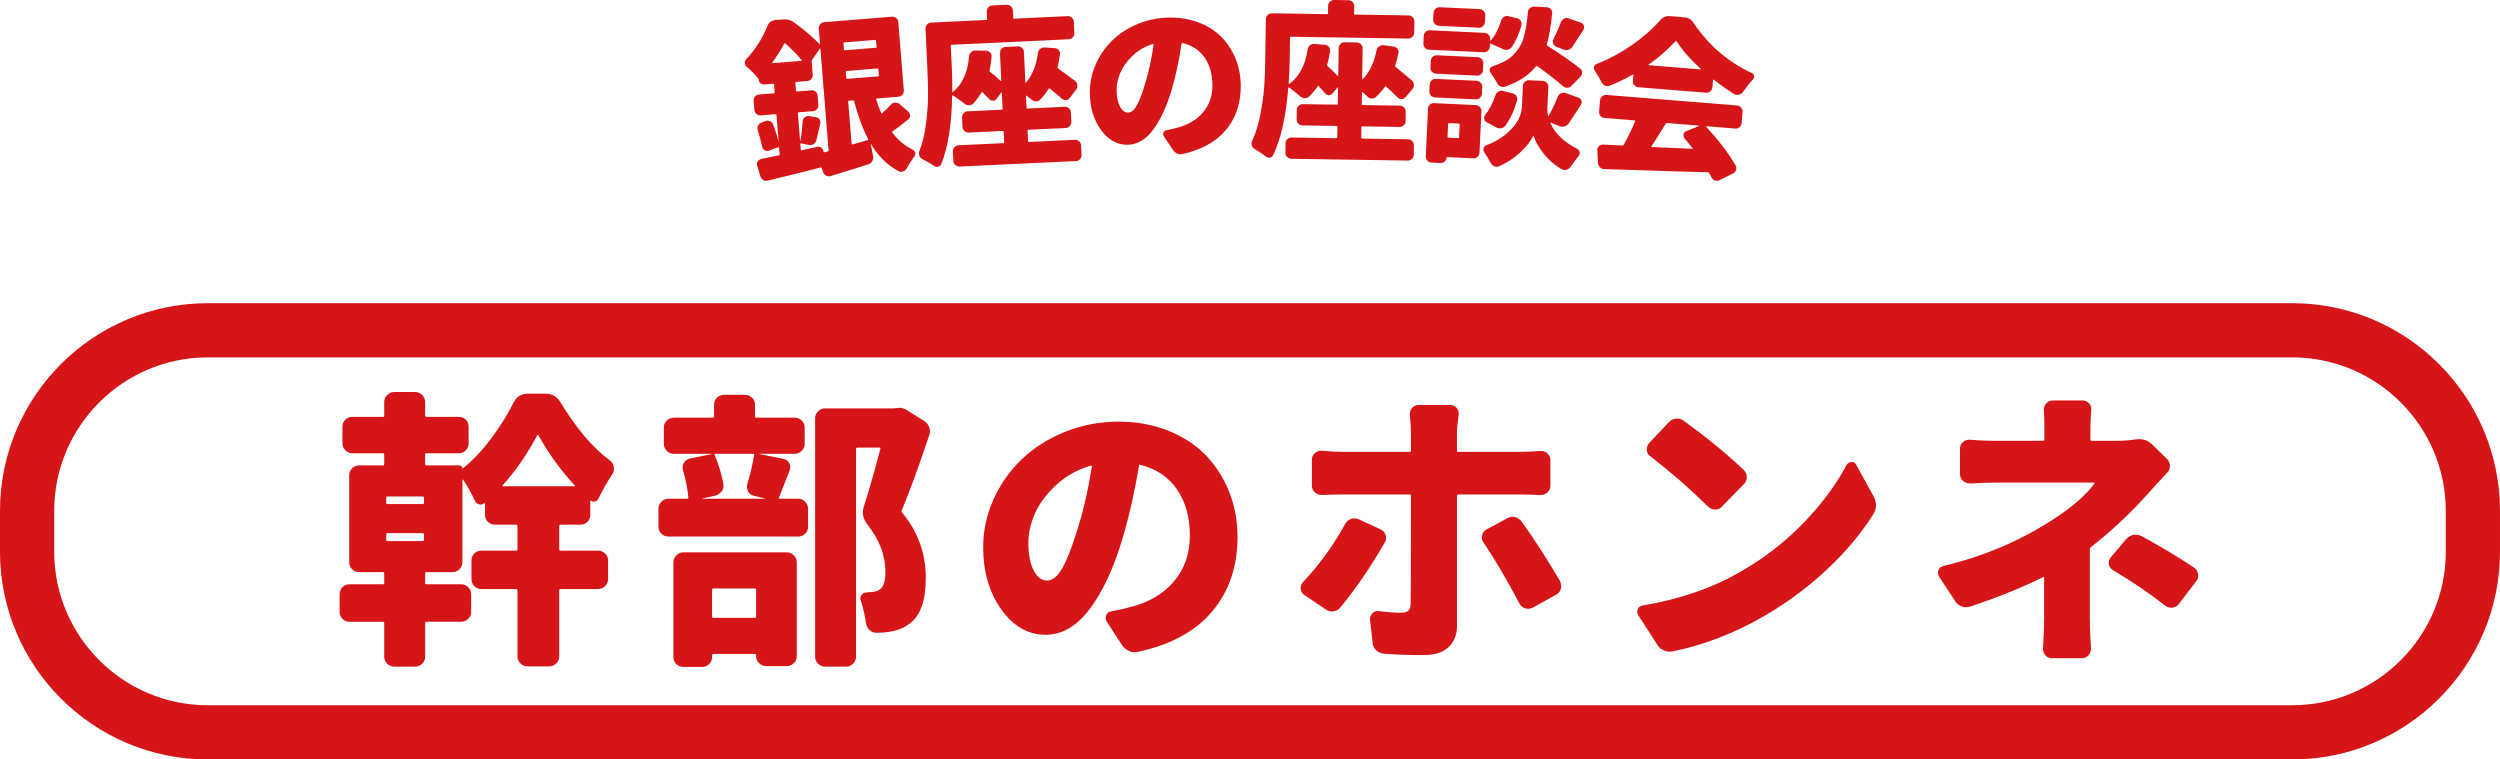
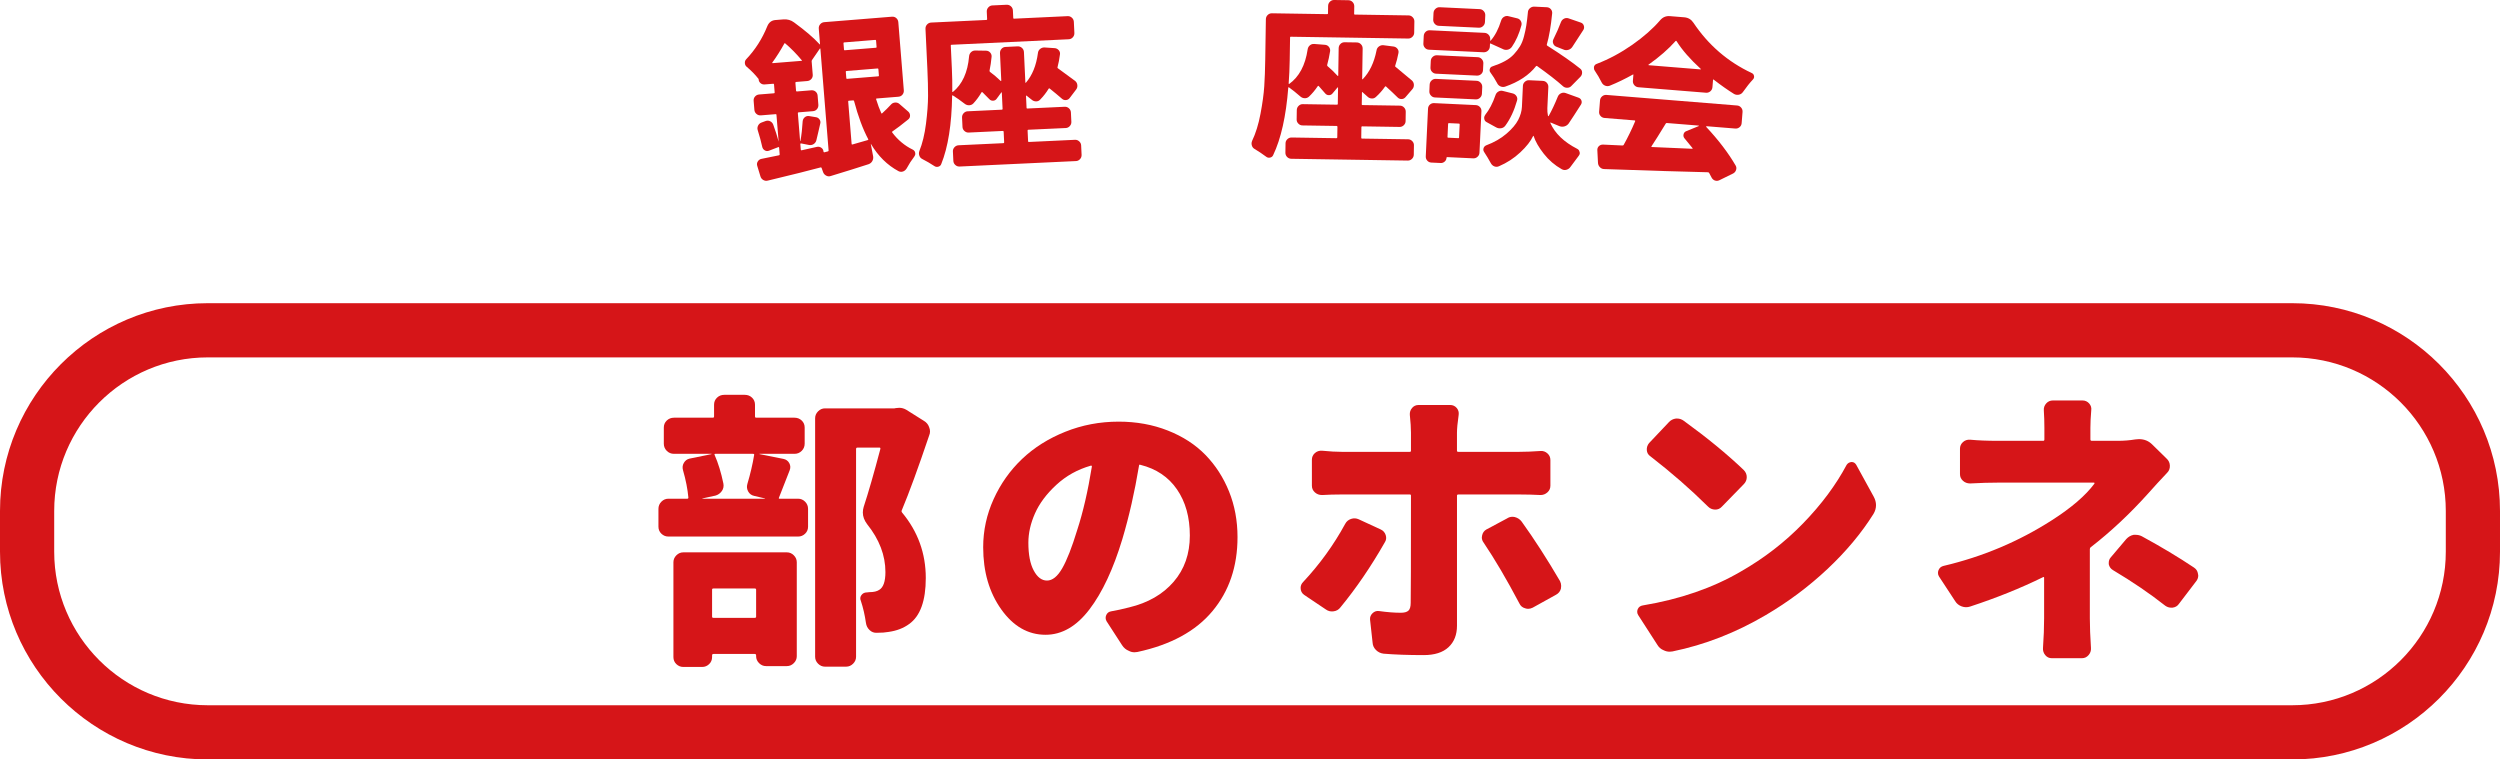
<svg xmlns="http://www.w3.org/2000/svg" version="1.1" id="レイヤー_1" x="0px" y="0px" width="300px" height="91.134px" viewBox="0 0 300 91.134" enable-background="new 0 0 300 91.134" xml:space="preserve">
  <g>
    <g>
-       <path fill="#D61518" d="M67.245,62.961c-0.091,0-0.135,0.057-0.135,0.169v2.777c0,0.113,0.044,0.17,0.135,0.17h4.505    c0.339,0,0.627,0.113,0.864,0.339c0.237,0.227,0.356,0.508,0.356,0.847v2.202c0,0.339-0.119,0.626-0.356,0.863    c-0.237,0.237-0.525,0.356-0.864,0.356h-4.505c-0.091,0-0.135,0.045-0.135,0.135v7.961c0,0.315-0.119,0.593-0.356,0.83    c-0.237,0.237-0.525,0.355-0.864,0.355h-2.574c-0.339,0-0.627-0.118-0.864-0.355c-0.237-0.237-0.355-0.515-0.355-0.83V70.82    c0-0.09-0.045-0.135-0.135-0.135H57.76c-0.339,0-0.622-0.119-0.847-0.356c-0.227-0.237-0.338-0.524-0.338-0.863v-2.202    c0-0.339,0.112-0.62,0.338-0.847c0.226-0.226,0.508-0.339,0.847-0.339h4.201c0.09,0,0.135-0.057,0.135-0.17v-2.777    c0-0.112-0.045-0.169-0.135-0.169h-2.575c-0.316,0-0.593-0.112-0.83-0.339c-0.237-0.225-0.355-0.508-0.355-0.847v-1.355    c0-0.022-0.012-0.039-0.034-0.051c-0.023-0.011-0.045-0.005-0.067,0.017c-0.181,0.159-0.384,0.203-0.61,0.135    c-0.227-0.068-0.396-0.214-0.508-0.44c-0.406-0.903-0.881-1.75-1.423-2.541c-0.045,0-0.067,0.012-0.067,0.034v9.892    c0,0.339-0.119,0.621-0.356,0.847c-0.237,0.227-0.525,0.339-0.864,0.339h-3.117c-0.091,0-0.135,0.058-0.135,0.17v1.151    c0,0.091,0.044,0.136,0.135,0.136h4.167c0.339,0,0.626,0.118,0.864,0.355c0.237,0.237,0.355,0.525,0.355,0.864v2.066    c0,0.338-0.119,0.626-0.355,0.863c-0.237,0.237-0.525,0.355-0.864,0.355h-4.167c-0.091,0-0.135,0.046-0.135,0.136v4.065    c0,0.315-0.119,0.593-0.356,0.83c-0.237,0.236-0.525,0.355-0.864,0.355h-2.473c-0.339,0-0.627-0.119-0.864-0.355    c-0.237-0.237-0.356-0.515-0.356-0.83V74.75c0-0.09-0.045-0.136-0.135-0.136H41.94c-0.339,0-0.622-0.118-0.847-0.355    c-0.227-0.237-0.339-0.525-0.339-0.863v-2.066c0-0.339,0.112-0.627,0.339-0.864c0.225-0.237,0.508-0.355,0.847-0.355h4.031    c0.09,0,0.135-0.045,0.135-0.136v-1.151c0-0.112-0.045-0.17-0.135-0.17h-2.846c-0.339,0-0.626-0.112-0.864-0.339    c-0.237-0.226-0.355-0.508-0.355-0.847V57.033c0-0.338,0.118-0.62,0.355-0.847c0.237-0.226,0.525-0.339,0.864-0.339h2.846    c0.09,0,0.135-0.056,0.135-0.169v-1.151c0-0.09-0.045-0.136-0.135-0.136h-3.692c-0.316,0-0.593-0.119-0.83-0.355    c-0.237-0.237-0.355-0.525-0.355-0.864v-1.964c0-0.339,0.118-0.621,0.355-0.847c0.237-0.226,0.514-0.339,0.83-0.339h3.692    c0.09,0,0.135-0.056,0.135-0.169V48.26c0-0.339,0.119-0.627,0.356-0.864c0.237-0.237,0.525-0.356,0.864-0.356h2.473    c0.339,0,0.627,0.119,0.864,0.356c0.237,0.237,0.356,0.525,0.356,0.864v1.592c0,0.113,0.044,0.169,0.135,0.169h3.896    c0.339,0,0.62,0.113,0.847,0.339c0.226,0.227,0.339,0.508,0.339,0.847v1.964c0,0.339-0.113,0.627-0.339,0.864    c-0.227,0.237-0.508,0.355-0.847,0.355h-3.896c-0.091,0-0.135,0.045-0.135,0.136v1.151c0,0.113,0.044,0.169,0.135,0.169h3.963    c0.09,0,0.175,0.034,0.254,0.102c0.078,0.068,0.119,0.147,0.119,0.237c0,0.023,0.01,0.034,0.034,0.034    c1.152-0.903,2.275-2.083,3.371-3.54c1.095-1.457,2.004-2.907,2.727-4.353c0.361-0.722,0.925-1.084,1.694-1.084h2.134    c0.79,0,1.389,0.338,1.795,1.016c1.941,3.184,3.918,5.511,5.928,6.978c0.271,0.204,0.429,0.464,0.474,0.779    c0.022,0.068,0.034,0.147,0.034,0.237c0,0.227-0.068,0.44-0.203,0.644c-0.565,0.858-1.13,1.853-1.694,2.981    c-0.091,0.159-0.22,0.26-0.39,0.305c-0.169,0.046-0.333,0.012-0.491-0.102c-0.045-0.044-0.068-0.034-0.068,0.034v1.66    c0,0.339-0.113,0.622-0.339,0.847c-0.227,0.227-0.508,0.339-0.847,0.339H67.245z M50.714,60.489c0.112,0,0.169-0.056,0.169-0.169    v-0.576c0-0.112-0.057-0.169-0.169-0.169h-4.235c-0.091,0-0.135,0.057-0.135,0.169v0.576c0,0.113,0.044,0.169,0.135,0.169H50.714z     M46.344,64.757c0,0.113,0.044,0.17,0.135,0.17h4.235c0.112,0,0.169-0.057,0.169-0.17v-0.609c0-0.112-0.057-0.17-0.169-0.17    h-4.235c-0.091,0-0.135,0.058-0.135,0.17V64.757z M60.301,58.253c-0.023,0.023-0.028,0.045-0.017,0.068    c0.011,0.023,0.04,0.034,0.085,0.034h8.57c0.022,0,0.039-0.011,0.051-0.034c0.011-0.022,0.005-0.044-0.017-0.068    c-1.717-1.852-3.173-3.862-4.37-6.03c0-0.022-0.017-0.034-0.051-0.034c-0.034,0-0.063,0.011-0.085,0.034    C63.316,54.437,61.927,56.447,60.301,58.253z" />
      <path fill="#D61518" d="M91.175,54.459h-0.034v0.034l2.879,0.576c0.315,0.067,0.547,0.237,0.694,0.508    c0.146,0.271,0.163,0.554,0.051,0.847c-0.701,1.807-1.129,2.902-1.287,3.286c-0.045,0.091-0.023,0.136,0.068,0.136h2.235    c0.315,0,0.593,0.118,0.83,0.355c0.237,0.237,0.356,0.525,0.356,0.864v2.134c0,0.339-0.119,0.622-0.356,0.847    c-0.237,0.227-0.515,0.339-0.83,0.339H80.199c-0.316,0-0.593-0.112-0.83-0.339c-0.237-0.226-0.356-0.508-0.356-0.847v-2.134    c0-0.339,0.119-0.626,0.356-0.864c0.237-0.237,0.513-0.355,0.83-0.355h2.27c0.09,0,0.136-0.044,0.136-0.136    c-0.091-1.016-0.305-2.111-0.644-3.286c-0.091-0.315-0.057-0.61,0.102-0.881c0.158-0.271,0.383-0.44,0.677-0.508l2.643-0.542    v-0.034h-4.505c-0.339,0-0.627-0.119-0.864-0.356c-0.237-0.237-0.356-0.525-0.356-0.864v-1.931c0-0.339,0.119-0.621,0.356-0.847    c0.237-0.225,0.525-0.338,0.864-0.338h4.675c0.09,0,0.135-0.056,0.135-0.169v-1.389c0-0.339,0.119-0.62,0.356-0.847    c0.237-0.226,0.525-0.339,0.864-0.339h2.473c0.339,0,0.627,0.113,0.864,0.339c0.237,0.227,0.356,0.508,0.356,0.847v1.389    c0,0.113,0.044,0.169,0.135,0.169h4.607c0.338,0,0.626,0.113,0.864,0.338c0.237,0.227,0.355,0.508,0.355,0.847v1.931    c0,0.339-0.119,0.627-0.355,0.864c-0.237,0.237-0.525,0.356-0.864,0.356H91.175z M81.995,80.034c-0.316,0-0.593-0.112-0.83-0.338    c-0.237-0.227-0.355-0.509-0.355-0.848V67.467c0-0.315,0.119-0.593,0.355-0.83c0.237-0.237,0.514-0.355,0.83-0.355h12.432    c0.315,0,0.593,0.118,0.83,0.355s0.356,0.515,0.356,0.83v11.28c0,0.315-0.119,0.593-0.356,0.83s-0.515,0.355-0.83,0.355H91.92    c-0.316,0-0.593-0.118-0.83-0.355c-0.237-0.237-0.356-0.515-0.356-0.83v-0.102c0-0.113-0.057-0.169-0.169-0.169h-4.946    c-0.113,0-0.169,0.056-0.169,0.169v0.203c0,0.339-0.119,0.621-0.356,0.848c-0.237,0.226-0.515,0.338-0.83,0.338H81.995z     M90.498,54.594c0.022-0.09-0.023-0.135-0.136-0.135h-4.505c-0.113,0-0.147,0.045-0.102,0.135c0.429,0.972,0.779,2.112,1.05,3.421    c0.067,0.339,0.005,0.644-0.187,0.915c-0.192,0.271-0.447,0.452-0.762,0.542l-1.558,0.339c-0.023,0-0.034,0.006-0.034,0.017    c0,0.012,0.011,0.017,0.034,0.017h7.486c0.022,0,0.034-0.005,0.034-0.017c0-0.011-0.011-0.017-0.034-0.017l-1.287-0.305    c-0.317-0.068-0.554-0.243-0.711-0.525c-0.159-0.282-0.193-0.582-0.102-0.898C90.045,56.864,90.316,55.702,90.498,54.594z     M90.734,70.753c0-0.09-0.057-0.136-0.169-0.136h-4.946c-0.113,0-0.169,0.046-0.169,0.136v3.252c0,0.091,0.056,0.136,0.169,0.136    h4.946c0.112,0,0.169-0.045,0.169-0.136V70.753z M107.503,48.971c0.135-0.022,0.271-0.034,0.406-0.034    c0.293,0,0.576,0.08,0.847,0.237l2.1,1.321c0.315,0.181,0.53,0.44,0.644,0.779c0.068,0.159,0.102,0.328,0.102,0.508    c0,0.159-0.034,0.316-0.102,0.474c-1.311,3.885-2.405,6.877-3.286,8.977c-0.046,0.091-0.034,0.181,0.034,0.271    c1.897,2.281,2.846,4.901,2.846,7.859c0,2.733-0.667,4.573-1.999,5.521c-0.677,0.497-1.502,0.813-2.473,0.948    c-0.362,0.068-0.825,0.102-1.389,0.102c-0.338,0.023-0.633-0.085-0.88-0.321c-0.249-0.237-0.396-0.525-0.44-0.864    c-0.136-0.948-0.339-1.829-0.61-2.643c-0.113-0.247-0.091-0.479,0.068-0.694c0.158-0.214,0.373-0.321,0.644-0.321    c0.112-0.022,0.226-0.034,0.339-0.034c0.496,0,0.88-0.09,1.151-0.271c0.497-0.294,0.746-1.005,0.746-2.135    c0-2.009-0.735-3.93-2.202-5.759c-0.338-0.451-0.508-0.915-0.508-1.389c0-0.226,0.034-0.451,0.102-0.677    c0.564-1.716,1.23-4.031,1.999-6.945c0.022-0.112-0.012-0.169-0.102-0.169h-2.643c-0.113,0-0.169,0.058-0.169,0.169v24.933    c0,0.315-0.119,0.593-0.356,0.83c-0.237,0.236-0.515,0.355-0.83,0.355H99c-0.316,0-0.593-0.119-0.83-0.355    c-0.237-0.237-0.355-0.515-0.355-0.83V50.19c0-0.315,0.119-0.593,0.355-0.83c0.237-0.237,0.514-0.356,0.83-0.356h8.333    C107.378,49.005,107.435,48.994,107.503,48.971z" />
      <path fill="#D61518" d="M136.48,78.239c-0.113,0.022-0.227,0.034-0.339,0.034c-0.249,0-0.474-0.058-0.678-0.17    c-0.338-0.135-0.609-0.361-0.813-0.678l-1.863-2.879c-0.136-0.248-0.147-0.496-0.034-0.745c0.112-0.248,0.305-0.395,0.576-0.44    c0.654-0.112,1.377-0.271,2.168-0.475c2.258-0.542,4.036-1.563,5.335-3.065c1.298-1.501,1.948-3.354,1.948-5.556    c0-2.202-0.515-4.048-1.542-5.539c-1.028-1.49-2.49-2.473-4.387-2.947c-0.113-0.044-0.169-0.01-0.169,0.102    c-0.52,3.14-1.186,6.075-1.999,8.808c-1.084,3.591-2.4,6.402-3.947,8.435c-1.547,2.032-3.303,3.049-5.268,3.049    c-2.1,0-3.873-1.017-5.318-3.049c-1.446-2.032-2.168-4.516-2.168-7.452c0-2.01,0.417-3.935,1.253-5.776    c0.835-1.84,1.97-3.444,3.404-4.811c1.434-1.366,3.161-2.456,5.183-3.269c2.021-0.813,4.16-1.219,6.419-1.219    c2.123,0,4.087,0.355,5.894,1.067c1.806,0.711,3.313,1.688,4.522,2.93c1.208,1.243,2.151,2.705,2.829,4.387    c0.678,1.683,1.016,3.506,1.016,5.471c0,3.522-1.005,6.487-3.015,8.893C143.48,75.749,140.477,77.381,136.48,78.239z     M129.265,63.605c0.7-2.145,1.287-4.685,1.761-7.622c0-0.044-0.017-0.079-0.051-0.102c-0.034-0.022-0.063-0.022-0.084,0    c-1.582,0.452-2.959,1.219-4.133,2.303c-1.175,1.084-2.027,2.225-2.558,3.421c-0.532,1.197-0.796,2.371-0.796,3.523    c0,1.423,0.214,2.535,0.644,3.336c0.429,0.803,0.959,1.203,1.592,1.203c0.654,0,1.264-0.491,1.83-1.474    C128.033,67.213,128.631,65.684,129.265,63.605z" />
      <path fill="#D61518" d="M161.425,62.86c0.156-0.293,0.394-0.491,0.711-0.593c0.315-0.102,0.621-0.084,0.915,0.051l2.643,1.22    c0.292,0.135,0.491,0.362,0.593,0.677c0.102,0.316,0.062,0.609-0.119,0.881c-1.649,2.891-3.421,5.487-5.318,7.791    c-0.203,0.271-0.48,0.43-0.83,0.475c-0.352,0.046-0.66-0.034-0.932-0.237l-2.574-1.728c-0.294-0.203-0.44-0.484-0.44-0.847    c0-0.271,0.102-0.509,0.305-0.712C158.363,67.716,160.047,65.39,161.425,62.86z M182.326,59.337h-7.317    c-0.114,0-0.17,0.045-0.17,0.135v15.617c0,1.084-0.338,1.941-1.016,2.574c-0.678,0.632-1.673,0.949-2.981,0.949    c-1.853,0-3.455-0.058-4.811-0.17c-0.361-0.045-0.666-0.192-0.914-0.44c-0.25-0.249-0.386-0.542-0.406-0.881l-0.306-2.777    c-0.022-0.293,0.079-0.548,0.306-0.763c0.224-0.214,0.484-0.298,0.778-0.254c0.97,0.136,1.84,0.203,2.608,0.203    c0.428,0,0.733-0.084,0.915-0.254c0.18-0.169,0.271-0.479,0.271-0.932c0.021-0.654,0.033-4.945,0.033-12.873    c0-0.09-0.046-0.135-0.136-0.135h-8.163c-0.837,0-1.626,0.023-2.372,0.068c-0.338,0-0.626-0.107-0.863-0.322    c-0.237-0.214-0.355-0.479-0.355-0.796V55.17c0-0.315,0.118-0.582,0.355-0.796c0.237-0.214,0.525-0.31,0.863-0.288    c0.926,0.091,1.716,0.135,2.372,0.135h8.163c0.09,0,0.136-0.044,0.136-0.135v-2.168c0-0.564-0.046-1.276-0.136-2.134    c-0.022-0.315,0.068-0.593,0.271-0.83s0.462-0.355,0.779-0.355h3.794c0.315,0,0.576,0.118,0.779,0.355s0.281,0.515,0.237,0.83    c-0.136,0.948-0.204,1.671-0.204,2.168v2.134c0,0.091,0.056,0.135,0.17,0.135h7.283c0.767,0,1.626-0.034,2.574-0.102    c0.315-0.022,0.593,0.074,0.83,0.288c0.237,0.215,0.355,0.48,0.355,0.796v3.083c0,0.317-0.118,0.583-0.355,0.796    c-0.237,0.215-0.515,0.322-0.83,0.322C184.03,59.36,183.184,59.337,182.326,59.337z M178.023,65.096    c-0.136-0.18-0.203-0.383-0.203-0.609c0-0.068,0.011-0.146,0.034-0.237c0.067-0.315,0.237-0.553,0.508-0.711l2.473-1.321    c0.203-0.136,0.417-0.203,0.644-0.203c0.112,0,0.214,0.012,0.306,0.034c0.338,0.091,0.609,0.271,0.813,0.542    c1.512,2.101,3.049,4.483,4.607,7.147c0.089,0.182,0.135,0.373,0.135,0.576c0,0.113-0.013,0.227-0.033,0.339    c-0.092,0.316-0.284,0.554-0.576,0.711l-2.812,1.559c-0.183,0.091-0.362,0.136-0.542,0.136c-0.114,0-0.237-0.022-0.373-0.068    c-0.317-0.09-0.542-0.281-0.677-0.575C180.812,69.545,179.379,67.106,178.023,65.096z" />
      <path fill="#D61518" d="M200.699,78.172c-0.112,0.021-0.225,0.033-0.339,0.033c-0.248,0-0.485-0.057-0.712-0.169    c-0.339-0.136-0.597-0.362-0.779-0.678l-2.27-3.522c-0.089-0.136-0.135-0.271-0.135-0.407c0-0.112,0.022-0.226,0.067-0.339    c0.114-0.247,0.317-0.395,0.609-0.44c4.472-0.745,8.391-2.1,11.755-4.064c2.801-1.603,5.297-3.534,7.486-5.793    c2.191-2.258,3.93-4.595,5.217-7.012c0.136-0.203,0.328-0.315,0.576-0.338h0.034c0.227,0,0.406,0.113,0.542,0.338l2.1,3.828    c0.183,0.339,0.271,0.678,0.271,1.016c0,0.362-0.102,0.711-0.305,1.05c-1.444,2.303-3.286,4.505-5.522,6.606    c-2.235,2.1-4.695,3.94-7.385,5.521C208.3,75.925,204.561,77.381,200.699,78.172z M198.057,54.764    c-0.271-0.18-0.417-0.429-0.44-0.745c-0.021-0.315,0.067-0.598,0.271-0.847l2.372-2.506c0.227-0.248,0.508-0.395,0.847-0.44    c0.067,0,0.125,0,0.169,0c0.271,0,0.531,0.091,0.779,0.271c2.801,2.032,5.195,3.997,7.182,5.894    c0.25,0.249,0.373,0.537,0.373,0.864c0,0.328-0.123,0.616-0.373,0.864l-2.608,2.676c-0.225,0.249-0.502,0.367-0.83,0.356    c-0.326-0.011-0.604-0.129-0.83-0.356C202.846,58.693,200.542,56.684,198.057,54.764z" />
      <path fill="#D61518" d="M250.883,65.672c-0.067,0.045-0.102,0.125-0.102,0.236v8.3c0,0.972,0.044,2.157,0.136,3.557    c0.023,0.315-0.074,0.599-0.288,0.848c-0.214,0.247-0.48,0.372-0.796,0.372h-3.625c-0.315,0-0.576-0.125-0.779-0.372    c-0.203-0.249-0.294-0.532-0.271-0.848c0.091-1.287,0.135-2.473,0.135-3.557V69.33c0-0.09-0.044-0.112-0.135-0.067    c-2.666,1.311-5.579,2.484-8.74,3.522c-0.339,0.113-0.678,0.108-1.017-0.017c-0.338-0.124-0.599-0.333-0.778-0.627l-1.932-2.947    c-0.091-0.135-0.135-0.281-0.135-0.44c0-0.112,0.023-0.226,0.067-0.339c0.112-0.271,0.315-0.44,0.609-0.508    c4.698-1.106,9.034-2.936,13.009-5.488c2.326-1.49,4.021-2.947,5.081-4.37c0.044-0.09,0.023-0.136-0.067-0.136h-11.383    c-1.084,0-2.235,0.034-3.455,0.102c-0.339,0-0.627-0.107-0.863-0.322c-0.237-0.214-0.356-0.479-0.356-0.796v-3.049    c0-0.315,0.119-0.581,0.356-0.796c0.236-0.214,0.524-0.311,0.863-0.288c0.948,0.091,2.066,0.135,3.354,0.135h5.42    c0.092,0,0.136-0.056,0.136-0.169v-1.389c0-0.722-0.023-1.423-0.067-2.1c-0.023-0.315,0.074-0.593,0.288-0.83    s0.48-0.355,0.796-0.355h3.557c0.315,0,0.582,0.118,0.796,0.355s0.299,0.515,0.254,0.83c-0.067,0.813-0.102,1.514-0.102,2.1v1.389    c0,0.113,0.058,0.169,0.17,0.169h3.116c0.722,0,1.423-0.056,2.101-0.169c0.158-0.022,0.305-0.034,0.44-0.034    c0.633,0,1.162,0.215,1.592,0.644l1.728,1.694c0.248,0.227,0.379,0.508,0.39,0.847c0.011,0.338-0.096,0.621-0.322,0.847    c-0.836,0.881-1.592,1.706-2.27,2.473C255.581,61.664,253.277,63.82,250.883,65.672z M253.559,68.415    c-0.271-0.157-0.44-0.395-0.508-0.711c0-0.067,0-0.124,0-0.169c0-0.248,0.078-0.463,0.237-0.645l1.863-2.201    c0.247-0.271,0.542-0.44,0.881-0.509c0.091,0,0.18,0,0.271,0c0.248,0,0.485,0.058,0.712,0.17c2.326,1.265,4.414,2.519,6.267,3.76    c0.271,0.182,0.43,0.43,0.475,0.745c0.022,0.068,0.033,0.136,0.033,0.204c0,0.248-0.078,0.474-0.237,0.677l-2.066,2.71    c-0.18,0.271-0.44,0.43-0.778,0.475c-0.045,0-0.102,0-0.17,0c-0.248,0-0.484-0.078-0.711-0.237    C257.997,71.238,255.907,69.816,253.559,68.415z" />
    </g>
    <g>
      <path fill="#D61518" d="M106.918,12.547c0.123-0.144,0.285-0.225,0.485-0.242c0.201-0.016,0.374,0.038,0.518,0.161l1.085,0.941    c0.131,0.124,0.198,0.281,0.199,0.469c0.002,0.188-0.073,0.342-0.225,0.461c-0.732,0.597-1.367,1.079-1.901,1.445    c-0.052,0.032-0.055,0.072-0.01,0.122c0.331,0.444,0.703,0.838,1.115,1.181c0.411,0.344,0.854,0.631,1.331,0.862    c0.195,0.092,0.302,0.245,0.318,0.458c0.012,0.134-0.026,0.258-0.111,0.373c-0.341,0.444-0.651,0.926-0.933,1.447    c-0.107,0.17-0.252,0.29-0.435,0.357c-0.052,0.018-0.112,0.03-0.179,0.035c-0.12,0.009-0.236-0.015-0.348-0.073    c-1.351-0.725-2.454-1.812-3.311-3.265c-0.001-0.013-0.008-0.012-0.021,0.002l0.282,1.491c0.03,0.2-0.005,0.387-0.106,0.564    c-0.1,0.175-0.248,0.298-0.444,0.368c-1.325,0.43-2.833,0.901-4.527,1.414c-0.183,0.069-0.366,0.058-0.548-0.036    s-0.308-0.231-0.377-0.414l-0.182-0.51c-0.018-0.052-0.053-0.076-0.106-0.072c-1.343,0.364-3.454,0.891-6.331,1.581    c-0.197,0.056-0.384,0.034-0.56-0.066c-0.177-0.101-0.292-0.249-0.348-0.446l-0.384-1.261c-0.055-0.184-0.033-0.358,0.069-0.521    c0.101-0.162,0.243-0.265,0.429-0.307c0.795-0.158,1.503-0.303,2.125-0.433c0.052-0.018,0.076-0.054,0.072-0.107l-0.064-0.802    c-0.005-0.067-0.034-0.091-0.087-0.074l-1.135,0.435c-0.169,0.068-0.335,0.054-0.498-0.04c-0.163-0.094-0.265-0.234-0.307-0.419    c-0.128-0.595-0.31-1.267-0.545-2.015c-0.056-0.184-0.04-0.363,0.046-0.539c0.087-0.175,0.221-0.297,0.404-0.365l0.49-0.181    c0.196-0.07,0.382-0.061,0.557,0.025c0.176,0.087,0.297,0.223,0.366,0.404c0.275,0.746,0.491,1.427,0.649,2.046l-0.261-3.228    c-0.004-0.053-0.033-0.078-0.086-0.074l-1.784,0.144c-0.201,0.016-0.377-0.04-0.528-0.169c-0.152-0.129-0.236-0.293-0.252-0.494    l-0.088-1.082c-0.016-0.201,0.04-0.374,0.17-0.519c0.129-0.145,0.294-0.226,0.495-0.242l1.784-0.144    c0.054-0.004,0.078-0.041,0.072-0.107l-0.075-0.942c-0.005-0.067-0.035-0.099-0.089-0.094l-1.043,0.083    c-0.187,0.016-0.349-0.035-0.486-0.152c-0.138-0.116-0.212-0.261-0.228-0.435L91.03,9.469c-0.013,0.001-0.02-0.005-0.021-0.018    c-0.376-0.481-0.837-0.955-1.387-1.422c-0.143-0.109-0.223-0.257-0.237-0.445s0.039-0.346,0.163-0.478    c1.079-1.136,1.921-2.456,2.527-3.957c0.19-0.459,0.515-0.708,0.969-0.744l0.962-0.078c0.482-0.038,0.909,0.082,1.281,0.361    c1.343,0.981,2.37,1.861,3.078,2.638c0.001,0.014,0.008,0.016,0.021,0.008s0.019-0.018,0.018-0.032l-0.15-1.865    c-0.016-0.2,0.04-0.376,0.169-0.528c0.129-0.151,0.293-0.235,0.495-0.251l8.121-0.655c0.2-0.017,0.373,0.041,0.518,0.169    c0.145,0.13,0.226,0.295,0.242,0.496l0.659,8.161c0.016,0.2-0.037,0.376-0.16,0.527c-0.123,0.151-0.284,0.235-0.484,0.251    l-2.607,0.21c-0.067,0.005-0.091,0.034-0.073,0.087c0.199,0.643,0.406,1.198,0.618,1.665c0.019,0.065,0.053,0.076,0.104,0.032    C106.242,13.248,106.597,12.896,106.918,12.547z M92.668,7.521c-0.012,0.015-0.014,0.029-0.006,0.042s0.024,0.018,0.052,0.016    l3.469-0.279c0.067-0.005,0.079-0.026,0.035-0.063c-0.627-0.757-1.294-1.437-2.001-2.039c-0.043-0.036-0.076-0.026-0.099,0.029    C93.673,6.041,93.189,6.806,92.668,7.521z M96.134,17.211c-0.067-0.008-0.099,0.015-0.095,0.068l0.055,0.682    c0.005,0.068,0.042,0.091,0.107,0.072l1.824-0.408c0.185-0.042,0.359-0.01,0.522,0.098c0.164,0.108,0.253,0.256,0.268,0.442    l0.003,0.041c0.018,0.053,0.054,0.076,0.107,0.072l0.435-0.115c0.052-0.018,0.076-0.053,0.072-0.107L98.446,5.844    c-0.001-0.013-0.008-0.022-0.022-0.029c-0.014-0.005-0.028-0.001-0.039,0.014l-0.939,1.368c-0.036,0.056-0.052,0.111-0.048,0.165    l0.13,1.604c0.016,0.2-0.042,0.374-0.17,0.518c-0.13,0.146-0.294,0.226-0.496,0.242L95.54,9.833    c-0.067,0.005-0.098,0.042-0.092,0.108l0.076,0.942c0.005,0.067,0.042,0.097,0.108,0.092l1.724-0.139    c0.2-0.016,0.373,0.037,0.518,0.16c0.144,0.123,0.225,0.285,0.241,0.485l0.087,1.083c0.016,0.201-0.037,0.377-0.159,0.527    c-0.123,0.151-0.285,0.235-0.485,0.251l-1.724,0.14c-0.067,0.005-0.098,0.035-0.093,0.088l0.27,3.348    c0.001,0.014,0.004,0.021,0.012,0.02c0.006,0,0.016-0.008,0.028-0.022c0.13-0.709,0.221-1.504,0.271-2.383    c0.025-0.19,0.11-0.345,0.255-0.465c0.145-0.119,0.313-0.166,0.504-0.141l0.818,0.135c0.19,0.024,0.339,0.118,0.446,0.276    c0.107,0.16,0.135,0.329,0.082,0.508c-0.05,0.22-0.127,0.556-0.232,1.008c-0.104,0.452-0.182,0.781-0.233,0.987    c-0.052,0.193-0.161,0.343-0.327,0.45c-0.166,0.108-0.351,0.143-0.557,0.106L96.134,17.211z M105.129,4.881    c-0.005-0.066-0.035-0.098-0.088-0.094l-3.75,0.303c-0.054,0.004-0.077,0.041-0.072,0.107l0.062,0.761    c0.004,0.054,0.033,0.078,0.087,0.074l3.75-0.303c0.053-0.004,0.079-0.033,0.073-0.087L105.129,4.881z M101.558,9.387    c0.004,0.054,0.034,0.079,0.087,0.074l3.75-0.303c0.053-0.004,0.078-0.033,0.074-0.087l-0.062-0.762    c-0.005-0.066-0.035-0.097-0.089-0.093l-3.75,0.303c-0.053,0.004-0.077,0.04-0.072,0.106L101.558,9.387z M101.856,12.087    c-0.053,0.004-0.077,0.034-0.073,0.087l0.411,5.093c0.005,0.067,0.034,0.091,0.087,0.073c0.421-0.115,1.039-0.292,1.854-0.533    c0.065-0.019,0.083-0.054,0.052-0.105c-0.65-1.226-1.217-2.754-1.701-4.585c-0.018-0.052-0.054-0.077-0.107-0.072L101.856,12.087z    " />
      <path fill="#D61518" d="M123.387,15.57c-0.054,0.002-0.08,0.037-0.076,0.104l0.059,1.266c0.003,0.068,0.032,0.1,0.086,0.097    l5.546-0.261c0.188-0.008,0.354,0.054,0.502,0.188c0.147,0.133,0.225,0.294,0.234,0.482l0.053,1.125    c0.01,0.201-0.053,0.376-0.187,0.523c-0.134,0.147-0.295,0.226-0.482,0.234l-13.965,0.656c-0.201,0.01-0.375-0.053-0.521-0.188    c-0.148-0.133-0.227-0.3-0.235-0.501l-0.053-1.125c-0.01-0.188,0.053-0.354,0.188-0.503c0.134-0.147,0.302-0.225,0.502-0.235    l5.365-0.252c0.067-0.003,0.099-0.038,0.095-0.104l-0.059-1.266c-0.003-0.067-0.038-0.099-0.105-0.096l-4.1,0.193    c-0.187,0.008-0.354-0.054-0.501-0.188c-0.147-0.134-0.226-0.294-0.234-0.482l-0.053-1.125c-0.009-0.2,0.053-0.375,0.187-0.522    c0.134-0.147,0.295-0.226,0.482-0.234l4.099-0.193c0.066-0.003,0.1-0.032,0.097-0.084l-0.093-1.97    c0-0.013-0.011-0.022-0.032-0.028c-0.02-0.005-0.029-0.001-0.029,0.012l-0.567,0.771c-0.102,0.14-0.242,0.213-0.422,0.221    c-0.181,0.009-0.336-0.057-0.463-0.2c-0.227-0.243-0.494-0.513-0.803-0.808c-0.042-0.051-0.083-0.05-0.121,0.006    c-0.299,0.51-0.627,0.955-0.985,1.335c-0.141,0.141-0.312,0.213-0.513,0.215c-0.201,0.003-0.385-0.065-0.554-0.205    c-0.473-0.368-0.938-0.695-1.395-0.981c-0.042-0.025-0.068-0.011-0.079,0.043c-0.053,3.439-0.488,6.172-1.306,8.198    c-0.06,0.163-0.179,0.27-0.358,0.318c-0.179,0.049-0.345,0.016-0.498-0.097c-0.458-0.301-0.926-0.575-1.408-0.82    c-0.179-0.086-0.3-0.22-0.361-0.406c-0.031-0.079-0.047-0.159-0.052-0.239c-0.004-0.094,0.011-0.194,0.046-0.305    c0.373-0.917,0.64-2.017,0.802-3.3c0.161-1.283,0.242-2.39,0.246-3.324c0.003-0.934-0.023-2.003-0.08-3.208l-0.228-4.842    c-0.01-0.201,0.053-0.375,0.186-0.523c0.135-0.147,0.302-0.226,0.503-0.235l6.611-0.311c0.067-0.003,0.099-0.032,0.097-0.084    l-0.042-0.905c-0.009-0.2,0.053-0.375,0.187-0.521c0.134-0.147,0.295-0.226,0.482-0.234l1.708-0.08    c0.201-0.01,0.376,0.053,0.523,0.187c0.147,0.134,0.226,0.301,0.235,0.502l0.042,0.904c0.002,0.054,0.031,0.079,0.085,0.077    l6.45-0.304c0.188-0.009,0.355,0.054,0.502,0.188c0.147,0.134,0.226,0.302,0.235,0.502l0.063,1.327    c0.01,0.201-0.053,0.375-0.187,0.523c-0.134,0.147-0.294,0.224-0.482,0.234l-14.086,0.662c-0.054,0.002-0.079,0.031-0.077,0.084    l0.129,2.732c0.045,0.964,0.063,1.903,0.052,2.817c0,0.014,0.007,0.023,0.021,0.03c0.014,0.005,0.028,0.008,0.041,0.007    c1.138-0.926,1.789-2.352,1.954-4.28c0.017-0.203,0.096-0.371,0.238-0.505c0.141-0.134,0.312-0.199,0.514-0.195l1.29,0.02    c0.202,0.004,0.366,0.08,0.494,0.229c0.128,0.148,0.182,0.317,0.164,0.506c-0.053,0.58-0.134,1.127-0.244,1.643    c-0.011,0.068,0.005,0.121,0.047,0.159c0.445,0.328,0.871,0.69,1.28,1.087c0.014,0.013,0.031,0.016,0.051,0.008    c0.019-0.008,0.029-0.018,0.029-0.032l-0.155-3.295c-0.009-0.201,0.049-0.375,0.177-0.522c0.127-0.147,0.292-0.226,0.493-0.235    l1.446-0.068c0.201-0.009,0.376,0.053,0.523,0.188c0.147,0.133,0.226,0.3,0.235,0.501l0.172,3.658    c0.001,0.014,0.007,0.023,0.021,0.028c0.014,0.006,0.027,0.003,0.04-0.011c0.765-0.882,1.245-2.065,1.444-3.552    c0.017-0.202,0.104-0.367,0.258-0.496c0.155-0.128,0.327-0.189,0.515-0.185l1.252,0.083c0.188,0.018,0.347,0.101,0.476,0.249    c0.127,0.149,0.175,0.318,0.144,0.507c-0.069,0.54-0.165,1.048-0.291,1.524c-0.023,0.068-0.007,0.114,0.048,0.139    c0.958,0.693,1.647,1.198,2.064,1.514c0.154,0.127,0.243,0.29,0.265,0.491c0.023,0.2-0.022,0.377-0.135,0.529l-0.778,1.024    c-0.113,0.153-0.265,0.237-0.451,0.253c-0.188,0.016-0.352-0.041-0.491-0.168c-0.393-0.344-0.882-0.75-1.467-1.22    c-0.056-0.038-0.095-0.029-0.12,0.025c-0.287,0.47-0.623,0.902-1.007,1.296c-0.141,0.155-0.311,0.23-0.512,0.226    c-0.202-0.004-0.38-0.076-0.535-0.217c-0.196-0.165-0.397-0.323-0.605-0.474c-0.042-0.038-0.062-0.024-0.058,0.042l0.066,1.427    c0.002,0.054,0.031,0.08,0.084,0.077l4.501-0.211c0.188-0.009,0.354,0.053,0.503,0.188c0.147,0.134,0.226,0.302,0.235,0.503    l0.053,1.125c0.009,0.188-0.054,0.355-0.188,0.502c-0.135,0.147-0.295,0.226-0.483,0.234L123.387,15.57z" />
-       <path fill="#D61518" d="M141.877,18.5c-0.066,0.014-0.133,0.022-0.201,0.023c-0.147,0.002-0.282-0.029-0.404-0.095    c-0.202-0.077-0.365-0.208-0.489-0.395l-1.133-1.693c-0.083-0.146-0.091-0.293-0.026-0.441c0.064-0.149,0.178-0.238,0.337-0.267    c0.388-0.073,0.815-0.174,1.283-0.302c1.336-0.342,2.383-0.964,3.14-1.869c0.758-0.903,1.126-2.009,1.106-3.316    c-0.02-1.308-0.342-2.399-0.965-3.274s-1.5-1.446-2.631-1.709c-0.067-0.027-0.101-0.005-0.101,0.061    c-0.279,1.869-0.648,3.619-1.106,5.248c-0.611,2.142-1.367,3.824-2.267,5.044c-0.901,1.221-1.934,1.84-3.101,1.858    c-1.247,0.019-2.309-0.568-3.186-1.763c-0.876-1.193-1.327-2.661-1.355-4.405c-0.018-1.193,0.213-2.339,0.692-3.44    s1.138-2.062,1.978-2.887s1.854-1.487,3.048-1.988c1.193-0.5,2.459-0.762,3.8-0.782c1.261-0.019,2.431,0.174,3.509,0.58    c1.08,0.405,1.984,0.973,2.712,1.699c0.729,0.726,1.302,1.585,1.719,2.579s0.635,2.073,0.653,3.239    c0.032,2.092-0.538,3.861-1.709,5.307C146.012,16.958,144.244,17.954,141.877,18.5z M137.461,9.876    c0.396-1.28,0.722-2.794,0.976-4.542c0-0.026-0.01-0.046-0.031-0.059c-0.02-0.013-0.037-0.013-0.049,0.001    c-0.935,0.283-1.747,0.75-2.434,1.405s-1.184,1.339-1.487,2.055c-0.304,0.715-0.451,1.416-0.44,2.099    c0.013,0.845,0.15,1.503,0.412,1.976c0.262,0.472,0.581,0.705,0.957,0.698c0.388-0.005,0.746-0.303,1.072-0.891    C136.763,12.03,137.104,11.116,137.461,9.876z" />
      <path fill="#D61518" d="M163.451,15.162c-0.054-0.001-0.081,0.032-0.083,0.098l-0.017,1.267c-0.002,0.068,0.023,0.102,0.076,0.103    l5.551,0.084c0.188,0.003,0.352,0.076,0.491,0.219c0.138,0.143,0.208,0.308,0.203,0.497l-0.017,1.126    c-0.004,0.201-0.076,0.37-0.22,0.509c-0.145,0.139-0.31,0.207-0.496,0.204l-13.978-0.215c-0.203-0.003-0.372-0.077-0.51-0.219    c-0.138-0.143-0.206-0.315-0.203-0.517l0.017-1.126c0.002-0.188,0.076-0.351,0.218-0.489c0.145-0.139,0.315-0.206,0.517-0.203    l5.369,0.083c0.068,0.001,0.102-0.032,0.104-0.098l0.02-1.268c0-0.067-0.032-0.102-0.1-0.103l-4.101-0.063    c-0.19-0.002-0.352-0.075-0.491-0.218c-0.14-0.143-0.208-0.308-0.203-0.496l0.017-1.126c0.004-0.201,0.076-0.371,0.22-0.509    c0.143-0.139,0.308-0.207,0.496-0.204l4.103,0.063c0.068,0.001,0.102-0.025,0.102-0.079l0.03-1.971c0-0.014-0.009-0.024-0.03-0.03    c-0.019-0.008-0.029-0.004-0.029,0.009l-0.614,0.735c-0.109,0.132-0.254,0.197-0.436,0.195c-0.183-0.003-0.331-0.08-0.449-0.229    c-0.212-0.258-0.462-0.543-0.752-0.856c-0.04-0.054-0.08-0.055-0.12-0.002c-0.33,0.491-0.687,0.915-1.067,1.271    c-0.148,0.132-0.324,0.192-0.525,0.183c-0.2-0.01-0.381-0.09-0.539-0.24c-0.451-0.395-0.894-0.75-1.332-1.066    c-0.038-0.028-0.067-0.015-0.08,0.039c-0.268,3.429-0.873,6.129-1.814,8.099c-0.07,0.16-0.195,0.258-0.377,0.296    c-0.183,0.037-0.346-0.005-0.491-0.129c-0.438-0.328-0.89-0.63-1.354-0.905c-0.172-0.097-0.285-0.239-0.335-0.428    c-0.025-0.082-0.037-0.162-0.036-0.242c0.001-0.093,0.023-0.194,0.065-0.301c0.43-0.893,0.766-1.973,1.007-3.244    c0.241-1.27,0.39-2.371,0.453-3.303c0.059-0.931,0.102-2,0.118-3.207l0.076-4.847c0.002-0.201,0.076-0.372,0.218-0.51    c0.143-0.139,0.316-0.207,0.515-0.203l6.619,0.103c0.067,0.001,0.102-0.025,0.102-0.08l0.015-0.905    c0.002-0.201,0.076-0.371,0.218-0.509c0.144-0.139,0.31-0.207,0.495-0.205l1.711,0.027c0.201,0.003,0.373,0.076,0.511,0.219    c0.138,0.143,0.205,0.315,0.203,0.517l-0.015,0.905c0,0.053,0.025,0.081,0.08,0.082l6.455,0.1    c0.188,0.003,0.352,0.075,0.489,0.218c0.14,0.143,0.208,0.315,0.203,0.517l-0.021,1.328c0,0.201-0.074,0.371-0.219,0.509    c-0.142,0.139-0.307,0.207-0.495,0.204l-14.099-0.217c-0.055-0.001-0.08,0.025-0.082,0.078l-0.043,2.735    c-0.015,0.966-0.057,1.905-0.125,2.815c0,0.014,0.009,0.024,0.021,0.031c0.013,0.007,0.025,0.011,0.04,0.011    c1.192-0.854,1.934-2.237,2.217-4.151c0.029-0.2,0.118-0.363,0.269-0.488c0.15-0.125,0.324-0.179,0.525-0.163l1.285,0.101    c0.203,0.016,0.36,0.103,0.479,0.258c0.118,0.156,0.165,0.328,0.136,0.515c-0.091,0.575-0.208,1.117-0.348,1.624    c-0.017,0.067-0.004,0.121,0.038,0.162c0.424,0.354,0.826,0.743,1.207,1.165c0.013,0.014,0.029,0.018,0.051,0.012    s0.029-0.017,0.029-0.03l0.051-3.299c0.005-0.201,0.074-0.372,0.212-0.51c0.136-0.139,0.305-0.206,0.504-0.203l1.448,0.022    c0.203,0.003,0.373,0.076,0.511,0.219c0.138,0.143,0.205,0.314,0.203,0.516l-0.058,3.661c0,0.014,0.009,0.024,0.021,0.031    c0.013,0.007,0.025,0.004,0.04-0.009c0.817-0.833,1.37-1.984,1.662-3.455c0.029-0.201,0.127-0.361,0.288-0.479    c0.165-0.118,0.339-0.169,0.527-0.153l1.244,0.161c0.187,0.029,0.341,0.123,0.46,0.278c0.116,0.155,0.154,0.327,0.11,0.514    c-0.102,0.535-0.229,1.037-0.386,1.503c-0.025,0.067-0.013,0.113,0.038,0.141c0.915,0.753,1.571,1.299,1.969,1.64    c0.145,0.136,0.223,0.306,0.233,0.507c0.008,0.201-0.047,0.375-0.17,0.52l-0.838,0.973c-0.125,0.146-0.279,0.221-0.468,0.225    c-0.188,0.004-0.35-0.063-0.48-0.198c-0.369-0.368-0.832-0.805-1.387-1.31c-0.054-0.041-0.096-0.035-0.121,0.019    c-0.317,0.451-0.678,0.861-1.086,1.23c-0.15,0.145-0.324,0.209-0.527,0.192c-0.199-0.016-0.373-0.1-0.517-0.249    c-0.187-0.177-0.377-0.349-0.576-0.513c-0.04-0.04-0.059-0.027-0.062,0.04l-0.023,1.428c0,0.054,0.026,0.082,0.081,0.083    l4.505,0.069c0.187,0.003,0.352,0.076,0.489,0.219s0.206,0.314,0.203,0.516l-0.017,1.126c-0.002,0.188-0.076,0.351-0.218,0.49    c-0.145,0.139-0.31,0.207-0.498,0.204L163.451,15.162z" />
      <path fill="#D61518" d="M178.879,5.225c-0.051-0.03-0.08-0.017-0.08,0.036l-0.018,0.342c-0.008,0.187-0.087,0.348-0.232,0.482    c-0.148,0.133-0.322,0.196-0.525,0.187l-6.551-0.308c-0.199-0.01-0.364-0.088-0.491-0.235c-0.127-0.147-0.186-0.314-0.178-0.502    l0.043-0.904c0.01-0.201,0.084-0.368,0.224-0.502c0.143-0.135,0.313-0.197,0.513-0.188l6.551,0.308    c0.203,0.009,0.368,0.088,0.504,0.236c0.133,0.147,0.194,0.321,0.187,0.522l-0.009,0.161c0,0.014,0.006,0.023,0.021,0.031    c0.013,0.007,0.025,0.005,0.038-0.009c0.524-0.592,0.946-1.398,1.262-2.417c0.063-0.199,0.178-0.348,0.343-0.447    c0.127-0.075,0.254-0.109,0.39-0.103c0.053,0.002,0.1,0.012,0.14,0.027l1.015,0.249c0.2,0.037,0.354,0.141,0.459,0.313    c0.105,0.173,0.134,0.353,0.085,0.538c-0.275,1.021-0.661,1.882-1.147,2.584c-0.132,0.182-0.301,0.295-0.511,0.339    c-0.21,0.044-0.408,0.015-0.591-0.088L178.879,5.225z M177.101,12.612c0.188,0.009,0.352,0.083,0.482,0.224    c0.136,0.141,0.199,0.311,0.188,0.512l-0.235,4.983c-0.008,0.188-0.084,0.348-0.232,0.482c-0.148,0.135-0.315,0.197-0.504,0.188    l-3.134-0.147c-0.055-0.002-0.08,0.023-0.084,0.076c-0.009,0.188-0.083,0.342-0.223,0.462c-0.142,0.122-0.299,0.178-0.472,0.169    l-1.125-0.053c-0.201-0.01-0.366-0.088-0.493-0.235c-0.127-0.146-0.187-0.32-0.176-0.521l0.27-5.707    c0.008-0.201,0.084-0.365,0.224-0.493c0.14-0.127,0.31-0.187,0.513-0.177L177.101,12.612z M172.19,11.696    c-0.188-0.009-0.349-0.087-0.48-0.234c-0.136-0.147-0.199-0.322-0.188-0.522l0.036-0.785c0.011-0.201,0.089-0.368,0.237-0.501    c0.146-0.135,0.313-0.197,0.502-0.188l4.901,0.23c0.188,0.01,0.349,0.088,0.482,0.235c0.136,0.147,0.197,0.32,0.187,0.521    l-0.036,0.784c-0.011,0.201-0.087,0.368-0.235,0.503c-0.148,0.134-0.313,0.197-0.502,0.187L172.19,11.696z M177.333,6.863    c0.187,0.008,0.348,0.086,0.483,0.234c0.131,0.147,0.194,0.315,0.186,0.503l-0.038,0.803c-0.008,0.201-0.086,0.365-0.232,0.492    c-0.148,0.128-0.315,0.187-0.504,0.178l-4.903-0.23c-0.187-0.008-0.348-0.083-0.482-0.225c-0.134-0.14-0.195-0.311-0.187-0.512    l0.038-0.804c0.008-0.187,0.087-0.348,0.232-0.482c0.148-0.133,0.315-0.196,0.504-0.188L177.333,6.863z M177.564,1.095    c0.188,0.009,0.349,0.087,0.48,0.234c0.136,0.147,0.199,0.322,0.188,0.522l-0.036,0.785c-0.011,0.2-0.089,0.368-0.237,0.501    c-0.146,0.135-0.313,0.197-0.5,0.188l-4.804-0.227c-0.188-0.008-0.35-0.087-0.482-0.234c-0.134-0.147-0.197-0.322-0.187-0.523    l0.036-0.783c0.011-0.201,0.089-0.369,0.237-0.503c0.146-0.133,0.313-0.196,0.499-0.188L177.564,1.095z M175.161,14.937    c0.002-0.066-0.023-0.102-0.076-0.105l-1.229-0.057c-0.051-0.003-0.08,0.03-0.084,0.097l-0.072,1.568    c-0.004,0.053,0.021,0.081,0.076,0.083l1.226,0.058c0.054,0.002,0.083-0.023,0.083-0.077L175.161,14.937z M188.234,14.828    c-0.129,0.168-0.294,0.282-0.499,0.339c-0.205,0.058-0.404,0.048-0.604-0.029l-1.046-0.432c-0.013,0-0.027,0.002-0.042,0.009    c-0.013,0.006-0.013,0.023,0,0.05c0.559,1.248,1.63,2.279,3.216,3.092c0.158,0.075,0.252,0.2,0.285,0.375    c0.023,0.055,0.034,0.109,0.032,0.163c-0.007,0.107-0.051,0.212-0.138,0.315c-0.341,0.44-0.671,0.881-0.986,1.323    c-0.116,0.168-0.275,0.282-0.479,0.34c-0.083,0.022-0.165,0.032-0.246,0.029c-0.105-0.005-0.211-0.037-0.317-0.096    c-0.836-0.47-1.554-1.087-2.155-1.854c-0.604-0.766-1.008-1.478-1.22-2.132c0-0.013-0.008-0.02-0.029-0.021    c-0.021-0.001-0.029,0.005-0.029,0.018c-0.286,0.619-0.801,1.276-1.546,1.971c-0.743,0.697-1.597,1.251-2.554,1.662    c-0.109,0.049-0.22,0.071-0.326,0.065c-0.08-0.004-0.16-0.021-0.239-0.052c-0.184-0.076-0.325-0.209-0.425-0.402    c-0.246-0.455-0.509-0.89-0.783-1.305c-0.077-0.098-0.11-0.208-0.106-0.327c0.004-0.04,0.013-0.087,0.027-0.14    c0.049-0.16,0.155-0.275,0.32-0.348c0.957-0.358,1.766-0.823,2.431-1.396c0.664-0.573,1.135-1.125,1.407-1.655    c0.273-0.532,0.422-1.05,0.447-1.561l0.118-2.531c0.009-0.188,0.087-0.348,0.233-0.482c0.147-0.134,0.315-0.197,0.504-0.188    l1.646,0.077c0.201,0.01,0.364,0.088,0.491,0.235c0.127,0.147,0.187,0.314,0.178,0.502l-0.118,2.531    c-0.015,0.309,0.013,0.618,0.076,0.93c0.013,0.028,0.025,0.042,0.038,0.042c0.013,0,0.027-0.005,0.042-0.019    c0.382-0.68,0.746-1.455,1.097-2.325c0.077-0.184,0.204-0.318,0.382-0.404s0.359-0.097,0.546-0.035l1.544,0.556    c0.184,0.063,0.307,0.18,0.366,0.35c0.059,0.17,0.038,0.333-0.063,0.49C189.088,13.539,188.595,14.294,188.234,14.828z     M179.453,11.434c0.063-0.199,0.18-0.347,0.354-0.447c0.173-0.1,0.351-0.125,0.537-0.075l1.173,0.296    c0.199,0.05,0.352,0.158,0.458,0.324c0.107,0.166,0.129,0.348,0.067,0.546c-0.339,1.193-0.809,2.198-1.412,3.015    c-0.129,0.168-0.299,0.268-0.506,0.298c-0.212,0.031-0.406-0.005-0.591-0.108l-1.158-0.639c-0.156-0.088-0.245-0.219-0.263-0.395    c-0.013-0.04-0.017-0.082-0.015-0.121c0.007-0.121,0.053-0.239,0.138-0.357C178.72,13.165,179.127,12.385,179.453,11.434z     M189.613,8.228c0.156,0.114,0.234,0.269,0.239,0.464c0.004,0.195-0.058,0.363-0.185,0.505l-1.101,1.117    c-0.127,0.142-0.292,0.214-0.493,0.218s-0.373-0.058-0.515-0.186c-0.72-0.652-1.758-1.458-3.108-2.422    c-0.038-0.029-0.08-0.024-0.123,0.014c-0.842,1.076-2.081,1.896-3.718,2.463c-0.192,0.058-0.381,0.045-0.563-0.037    c-0.185-0.082-0.317-0.219-0.404-0.412c-0.235-0.44-0.498-0.855-0.786-1.245c-0.102-0.126-0.129-0.268-0.08-0.426    c0.047-0.159,0.144-0.262,0.296-0.308c0.572-0.188,1.076-0.399,1.508-0.634c0.437-0.234,0.796-0.509,1.088-0.825    c0.288-0.315,0.534-0.633,0.729-0.953c0.197-0.32,0.355-0.714,0.479-1.186c0.123-0.47,0.219-0.916,0.284-1.336    c0.067-0.419,0.129-0.937,0.187-1.552c0.008-0.201,0.089-0.369,0.245-0.502c0.152-0.133,0.33-0.196,0.529-0.187l1.488,0.07    c0.201,0.01,0.366,0.088,0.493,0.235c0.127,0.147,0.178,0.321,0.157,0.521c-0.152,1.537-0.366,2.776-0.64,3.716    c-0.017,0.067,0.002,0.114,0.055,0.143C187.344,6.542,188.656,7.457,189.613,8.228z M188.667,5.646    c-0.116,0.168-0.275,0.282-0.479,0.34c-0.206,0.057-0.398,0.042-0.582-0.047l-0.87-0.343c-0.172-0.075-0.291-0.202-0.354-0.38    c-0.067-0.177-0.055-0.352,0.034-0.522c0.341-0.682,0.642-1.365,0.902-2.051c0.076-0.185,0.199-0.32,0.372-0.406    c0.17-0.085,0.35-0.097,0.534-0.035l1.486,0.513c0.173,0.062,0.287,0.181,0.347,0.358c0.06,0.178,0.042,0.345-0.044,0.502    C189.376,4.565,188.927,5.255,188.667,5.646z" />
      <path fill="#D61518" d="M196.612,10.47c-0.201-0.017-0.366-0.101-0.495-0.252c-0.129-0.152-0.187-0.328-0.169-0.528l0.057-0.702    c0.007-0.067-0.015-0.083-0.057-0.045c-0.944,0.529-1.876,0.978-2.793,1.349c-0.18,0.065-0.362,0.061-0.544-0.014    c-0.183-0.075-0.32-0.205-0.413-0.387c-0.243-0.491-0.521-0.964-0.832-1.419c-0.074-0.101-0.105-0.217-0.093-0.352    c0.002-0.039,0.004-0.079,0.008-0.12c0.056-0.17,0.165-0.283,0.33-0.336c1.472-0.567,2.889-1.328,4.252-2.28    c1.361-0.952,2.481-1.938,3.357-2.957c0.312-0.365,0.701-0.529,1.169-0.491l1.724,0.14c0.47,0.038,0.834,0.256,1.099,0.654    c1.789,2.674,4.122,4.685,6.997,6.035c0.157,0.067,0.25,0.188,0.275,0.365c0.009,0.042,0.013,0.082,0.009,0.122    c-0.009,0.107-0.056,0.204-0.145,0.291c-0.368,0.387-0.771,0.894-1.211,1.517c-0.122,0.165-0.281,0.267-0.479,0.304    c-0.198,0.038-0.39,0.009-0.569-0.086c-0.769-0.479-1.59-1.058-2.462-1.734c-0.038-0.03-0.06-0.018-0.063,0.036l-0.072,0.882    c-0.017,0.2-0.102,0.365-0.252,0.494c-0.15,0.129-0.328,0.186-0.527,0.169L196.612,10.47z M208.998,14.781    c-0.017,0.2-0.102,0.362-0.252,0.484c-0.15,0.123-0.319,0.176-0.508,0.161l-3.449-0.28c-0.025-0.002-0.04,0.008-0.042,0.028    c0,0.02-0.002,0.037-0.005,0.05c1.461,1.558,2.643,3.107,3.54,4.646c0.094,0.168,0.11,0.344,0.047,0.528    c-0.06,0.183-0.176,0.322-0.345,0.416l-1.66,0.814c-0.112,0.058-0.229,0.083-0.35,0.073c-0.053-0.005-0.114-0.017-0.178-0.035    c-0.184-0.069-0.321-0.195-0.415-0.377c-0.067-0.14-0.161-0.315-0.279-0.527c-0.036-0.057-0.08-0.087-0.136-0.091    c-2.79-0.064-6.944-0.192-12.459-0.383c-0.201-0.003-0.375-0.077-0.517-0.223c-0.143-0.146-0.221-0.321-0.231-0.523l-0.078-1.52    c-0.011-0.189,0.049-0.35,0.18-0.479c0.132-0.131,0.299-0.195,0.5-0.192c0.309,0.024,1.084,0.061,2.333,0.108    c0.067,0.005,0.114-0.018,0.146-0.069c0.504-0.901,0.963-1.846,1.38-2.835c0.02-0.065,0.002-0.1-0.053-0.104l-3.607-0.292    c-0.201-0.017-0.366-0.097-0.496-0.242c-0.131-0.145-0.186-0.317-0.169-0.518l0.108-1.343c0.015-0.201,0.099-0.365,0.252-0.495    c0.152-0.129,0.325-0.185,0.529-0.169l15.678,1.269c0.188,0.016,0.345,0.098,0.474,0.25c0.13,0.151,0.185,0.327,0.17,0.528    L208.998,14.781z M197.819,7.762c-0.013-0.001-0.017,0.009-0.013,0.03c0.004,0.02,0.015,0.031,0.027,0.032l6.235,0.505    c0.013,0.001,0.025-0.004,0.034-0.018c0.006-0.013,0.004-0.026-0.009-0.04c-1.278-1.167-2.244-2.274-2.9-3.323    c-0.034-0.056-0.074-0.067-0.119-0.03C200.218,5.884,199.132,6.833,197.819,7.762z M203.843,15.131    c0.015-0.012,0.023-0.024,0.023-0.038s-0.004-0.021-0.017-0.022l-3.833-0.309c-0.053-0.004-0.095,0.019-0.127,0.07    c-0.758,1.244-1.329,2.153-1.713,2.727c-0.031,0.052-0.019,0.08,0.034,0.083c0.752,0.034,2.365,0.105,4.847,0.211    c0.067,0.005,0.082-0.02,0.046-0.077c-0.317-0.402-0.641-0.798-0.974-1.189c-0.11-0.143-0.144-0.301-0.102-0.472    c0.04-0.171,0.136-0.291,0.292-0.36L203.843,15.131z" />
    </g>
    <path fill="#D61518" d="M275.067,91.134H24.932C11.184,91.134,0,79.95,0,66.202v-4.887c0-13.748,11.184-24.932,24.932-24.932   h250.135c13.747,0,24.933,11.184,24.933,24.932v4.887C300,79.95,288.814,91.134,275.067,91.134z M24.932,42.887   c-10.162,0-18.428,8.267-18.428,18.428v4.887c0,10.161,8.267,18.428,18.428,18.428h250.135c10.161,0,18.429-8.267,18.429-18.428   v-4.887c0-10.162-8.268-18.428-18.429-18.428H24.932z" />
  </g>
</svg>